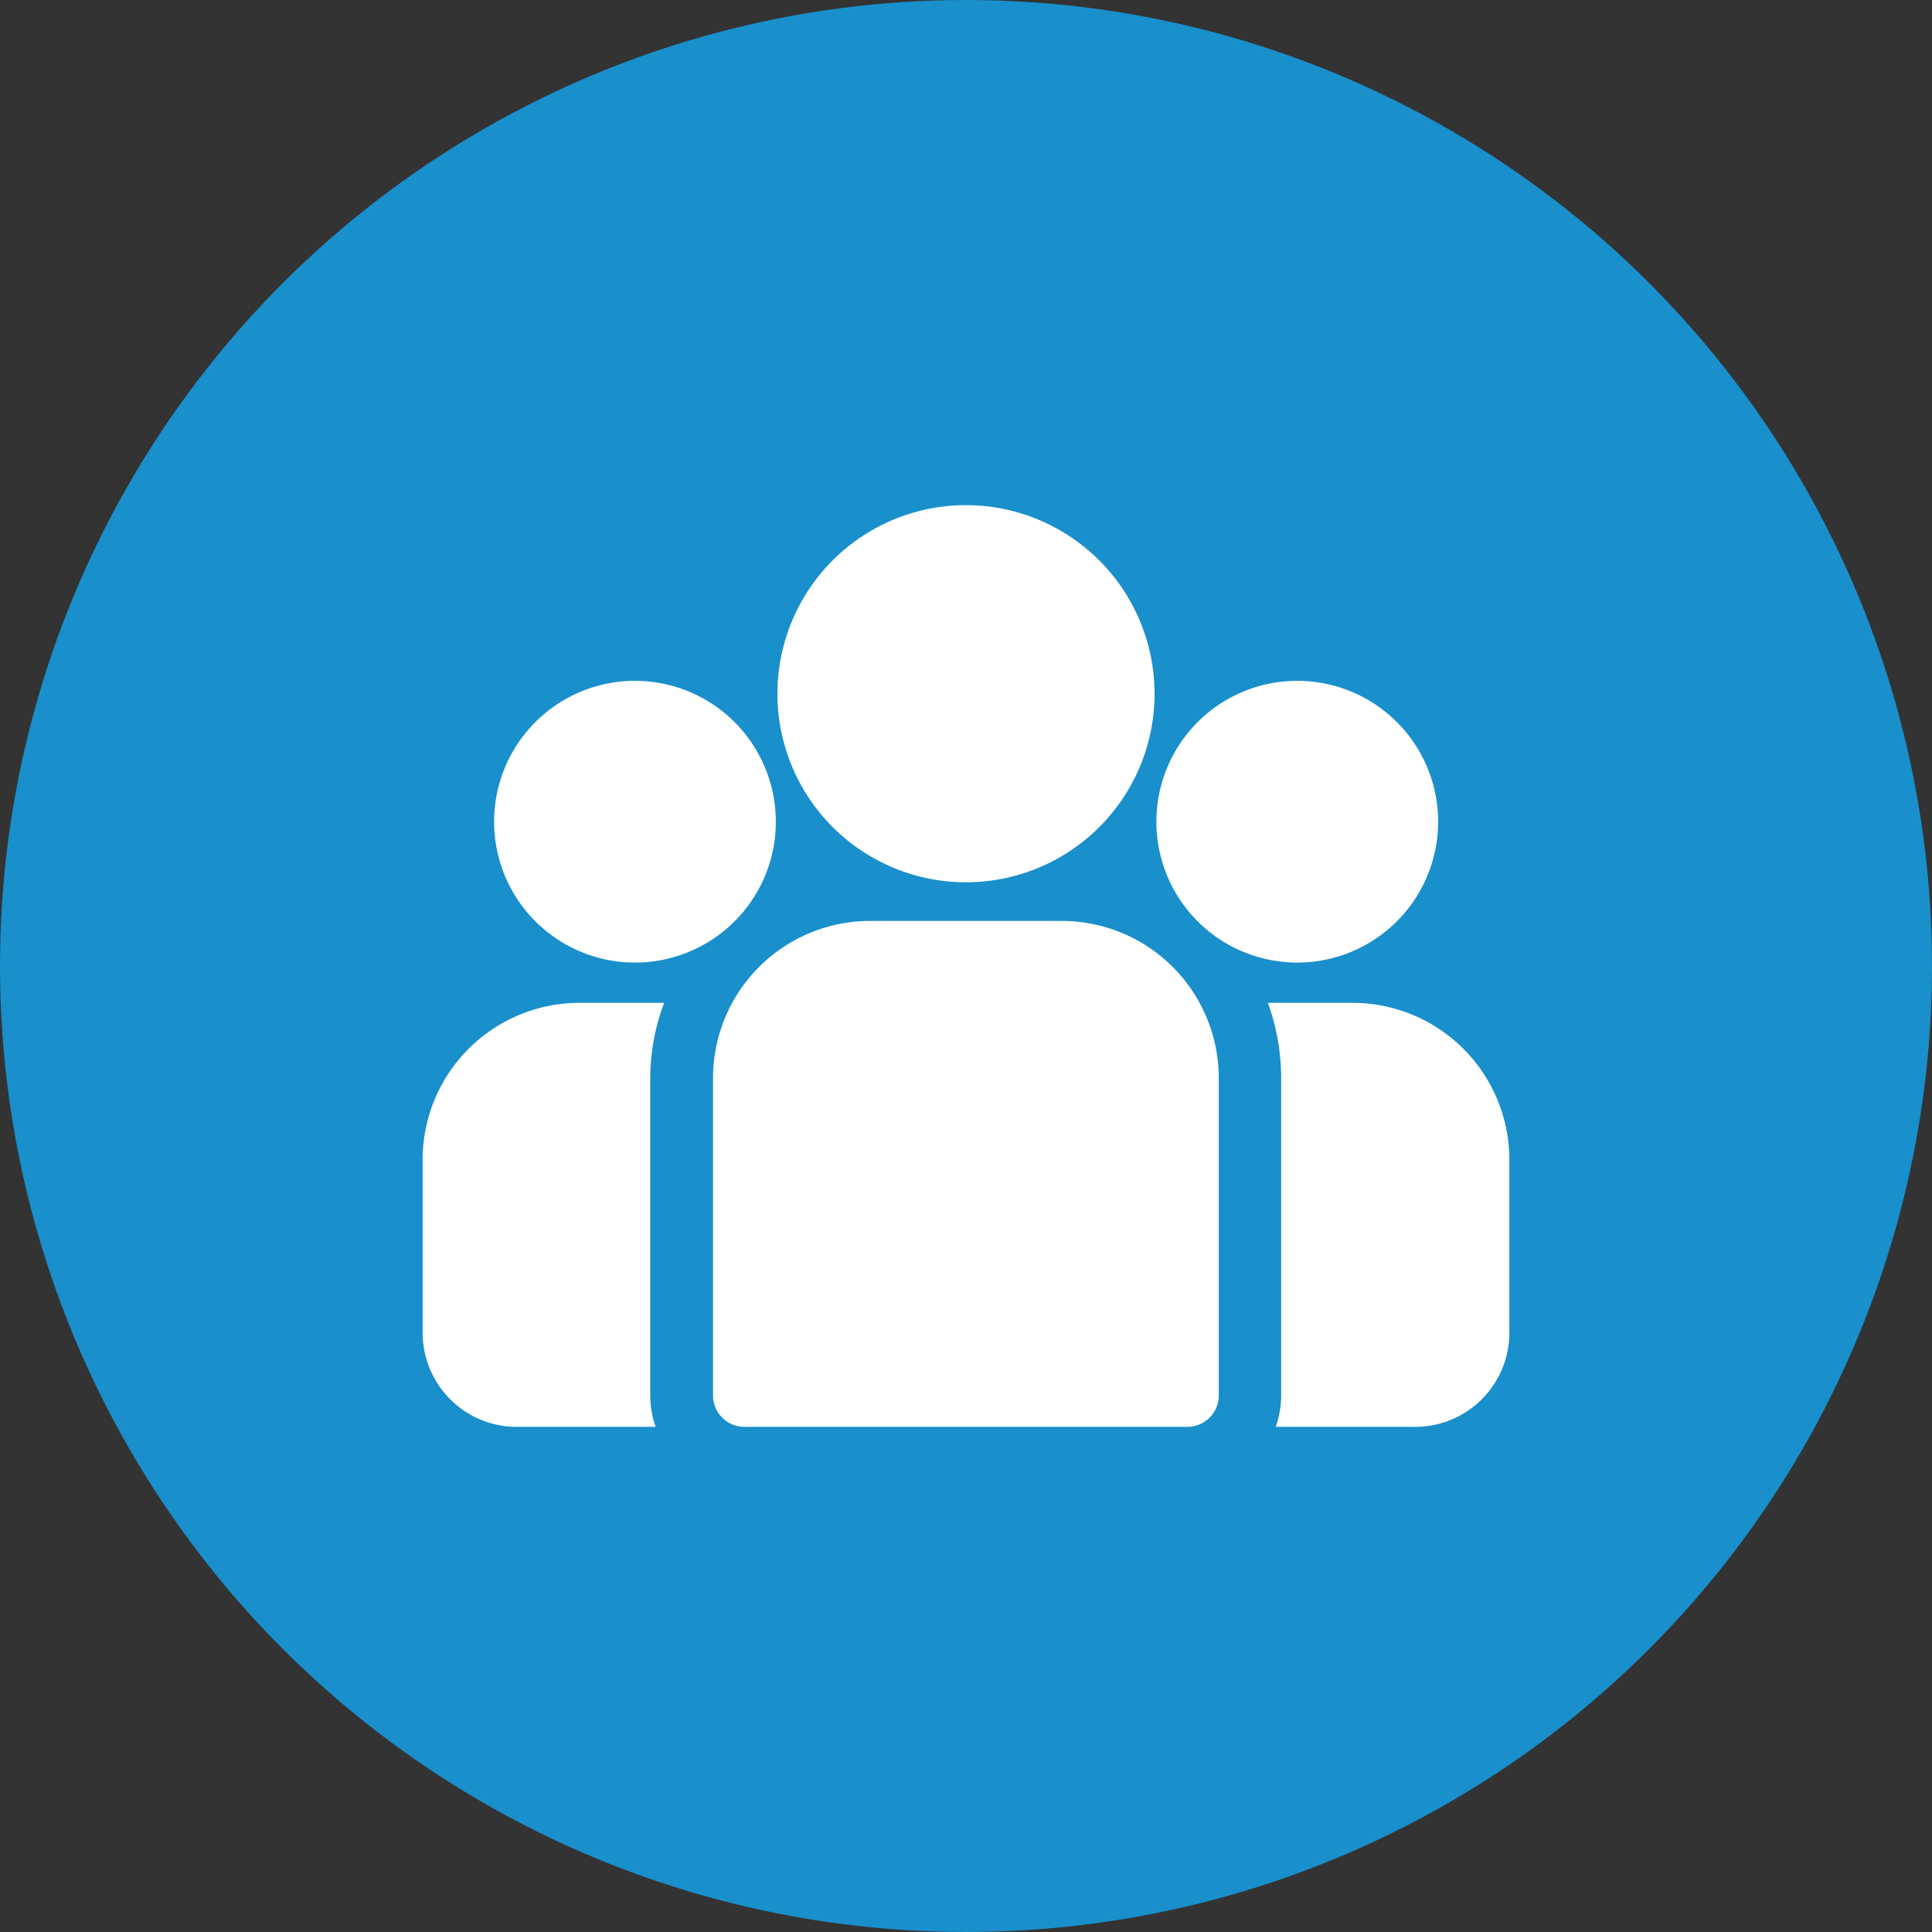
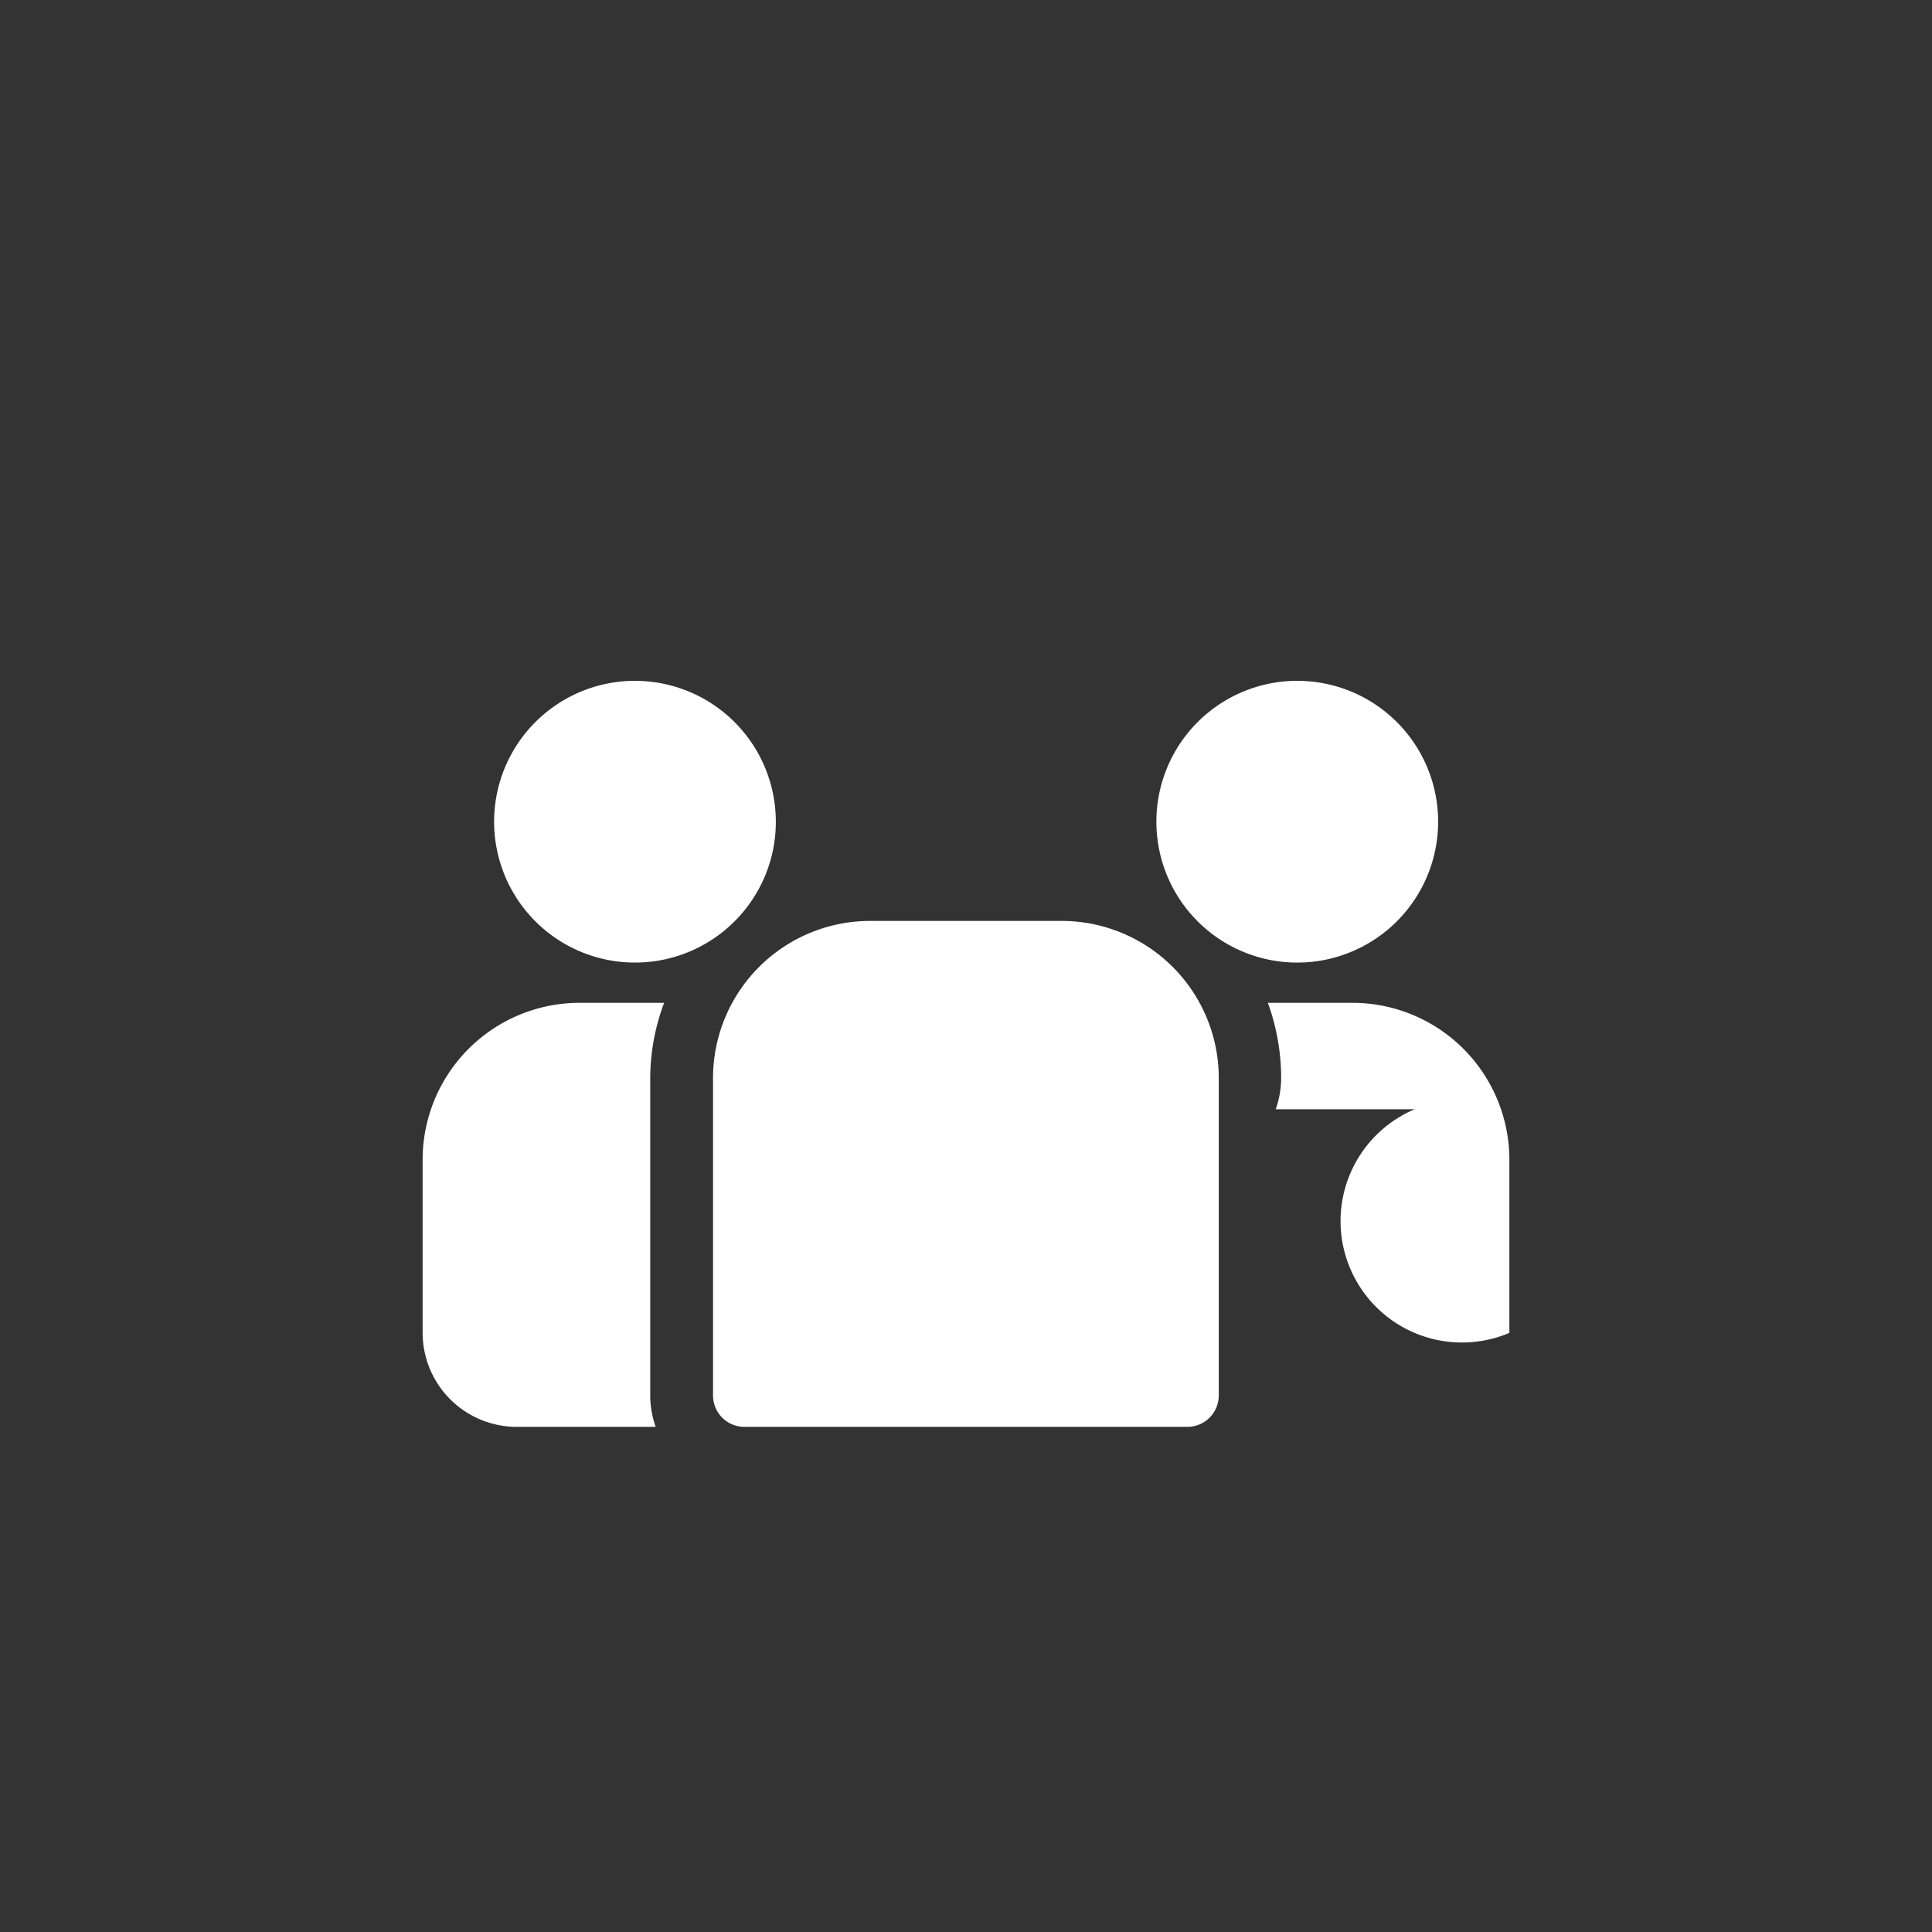
<svg xmlns="http://www.w3.org/2000/svg" viewBox="0 0 96 96">
  <rect x="0" y="0" width="96" height="96" fill="#333333" stroke="none" />
  <defs>
    <style>.cls-1{fill:#198fcc;}.cls-2{fill:#fff;}</style>
  </defs>
  <title>Team Of Dedicated Developers</title>
  <g id="Layer_2" data-name="Layer 2">
    <g id="Layer_1-2" data-name="Layer 1">
-       <circle class="cls-1" cx="48" cy="48" r="48" />
-       <path class="cls-2" d="M67.2,49.83H63a11,11,0,0,1,.66,3.73V69.34a4.73,4.73,0,0,1-.27,1.56h6.9A4.68,4.68,0,0,0,75,66.23V57.62A7.8,7.8,0,0,0,67.2,49.83Z" />
+       <path class="cls-2" d="M67.2,49.83H63a11,11,0,0,1,.66,3.73a4.73,4.73,0,0,1-.27,1.56h6.9A4.68,4.68,0,0,0,75,66.23V57.62A7.8,7.8,0,0,0,67.2,49.83Z" />
      <path class="cls-2" d="M32.31,53.56A10.72,10.72,0,0,1,33,49.83H28.79A7.8,7.8,0,0,0,21,57.62v8.61a4.68,4.68,0,0,0,4.68,4.67h6.9a4.73,4.73,0,0,1-.27-1.56Z" />
      <path class="cls-2" d="M52.77,45.76H43.23a7.81,7.81,0,0,0-7.8,7.8V69.34A1.56,1.56,0,0,0,37,70.9H59a1.56,1.56,0,0,0,1.56-1.56V53.56A7.81,7.81,0,0,0,52.77,45.76Z" />
-       <path class="cls-2" d="M48,25.1a9.37,9.37,0,1,0,9.37,9.37A9.38,9.38,0,0,0,48,25.1Z" />
      <path class="cls-2" d="M31.54,33.83a7,7,0,1,0,6.18,10.31,6.93,6.93,0,0,0,.83-3.3A7,7,0,0,0,31.54,33.83Z" />
      <path class="cls-2" d="M64.46,33.83a7,7,0,1,0,7,7A7,7,0,0,0,64.46,33.83Z" />
    </g>
  </g>
</svg>